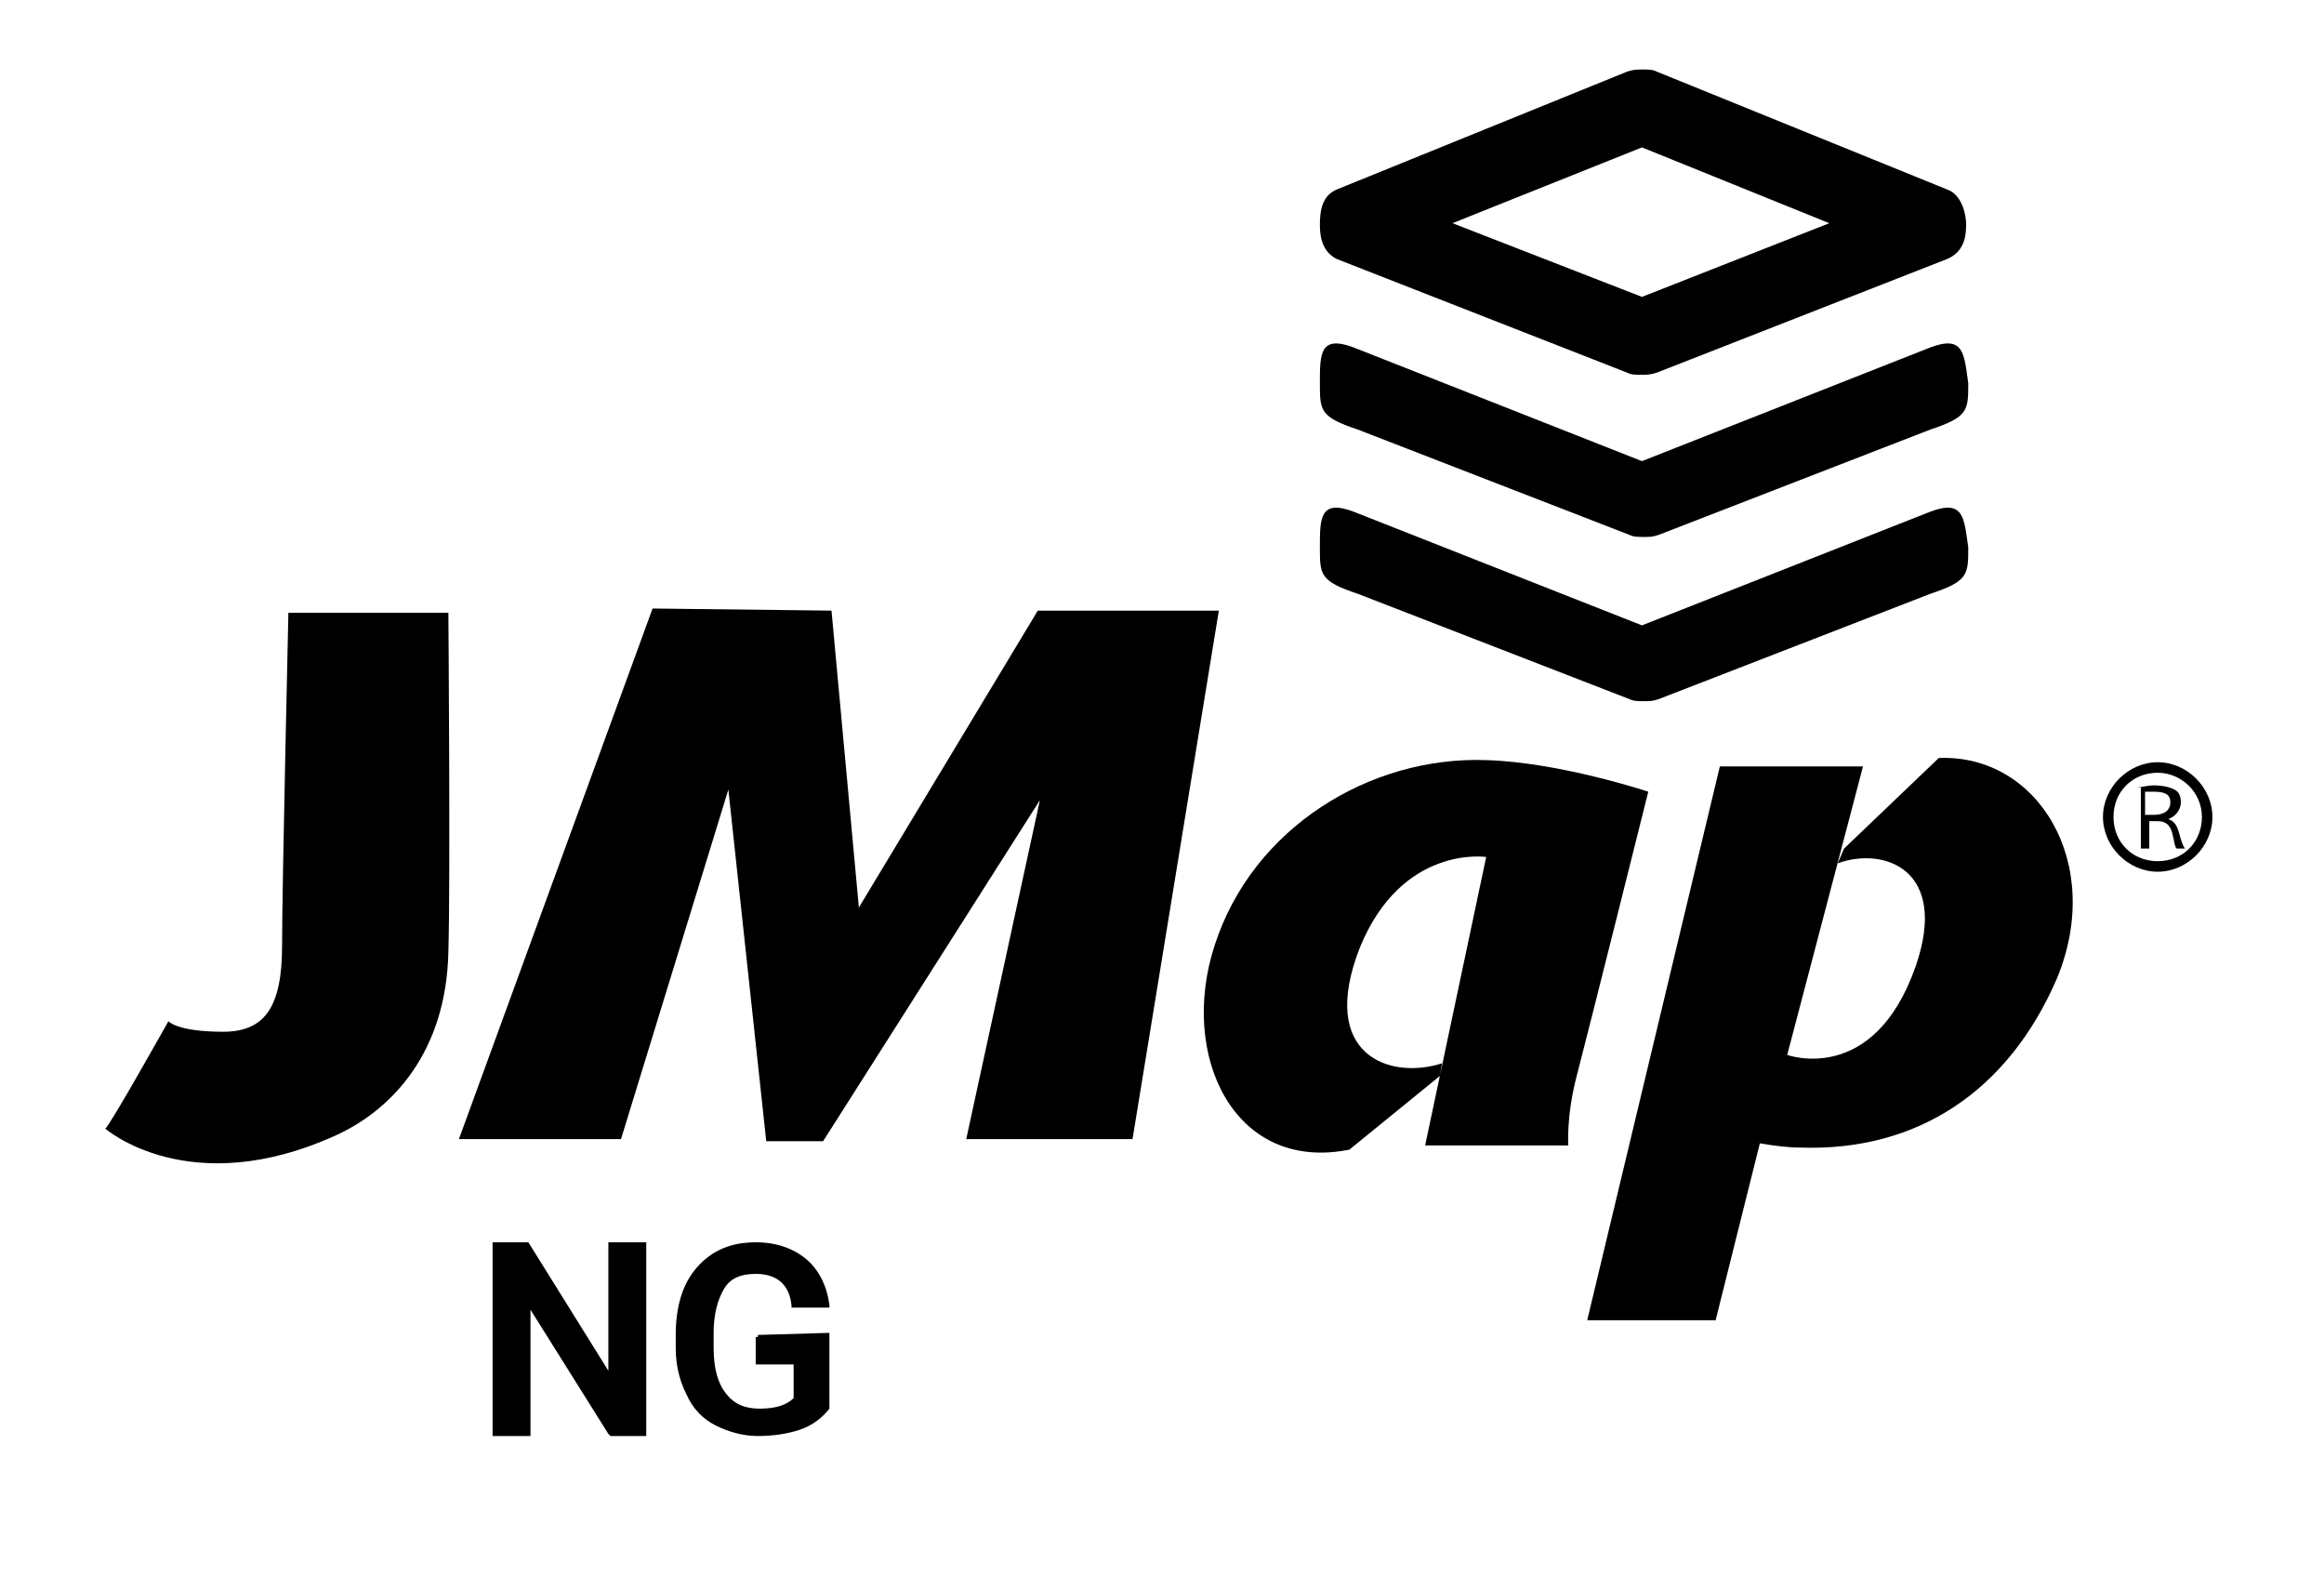
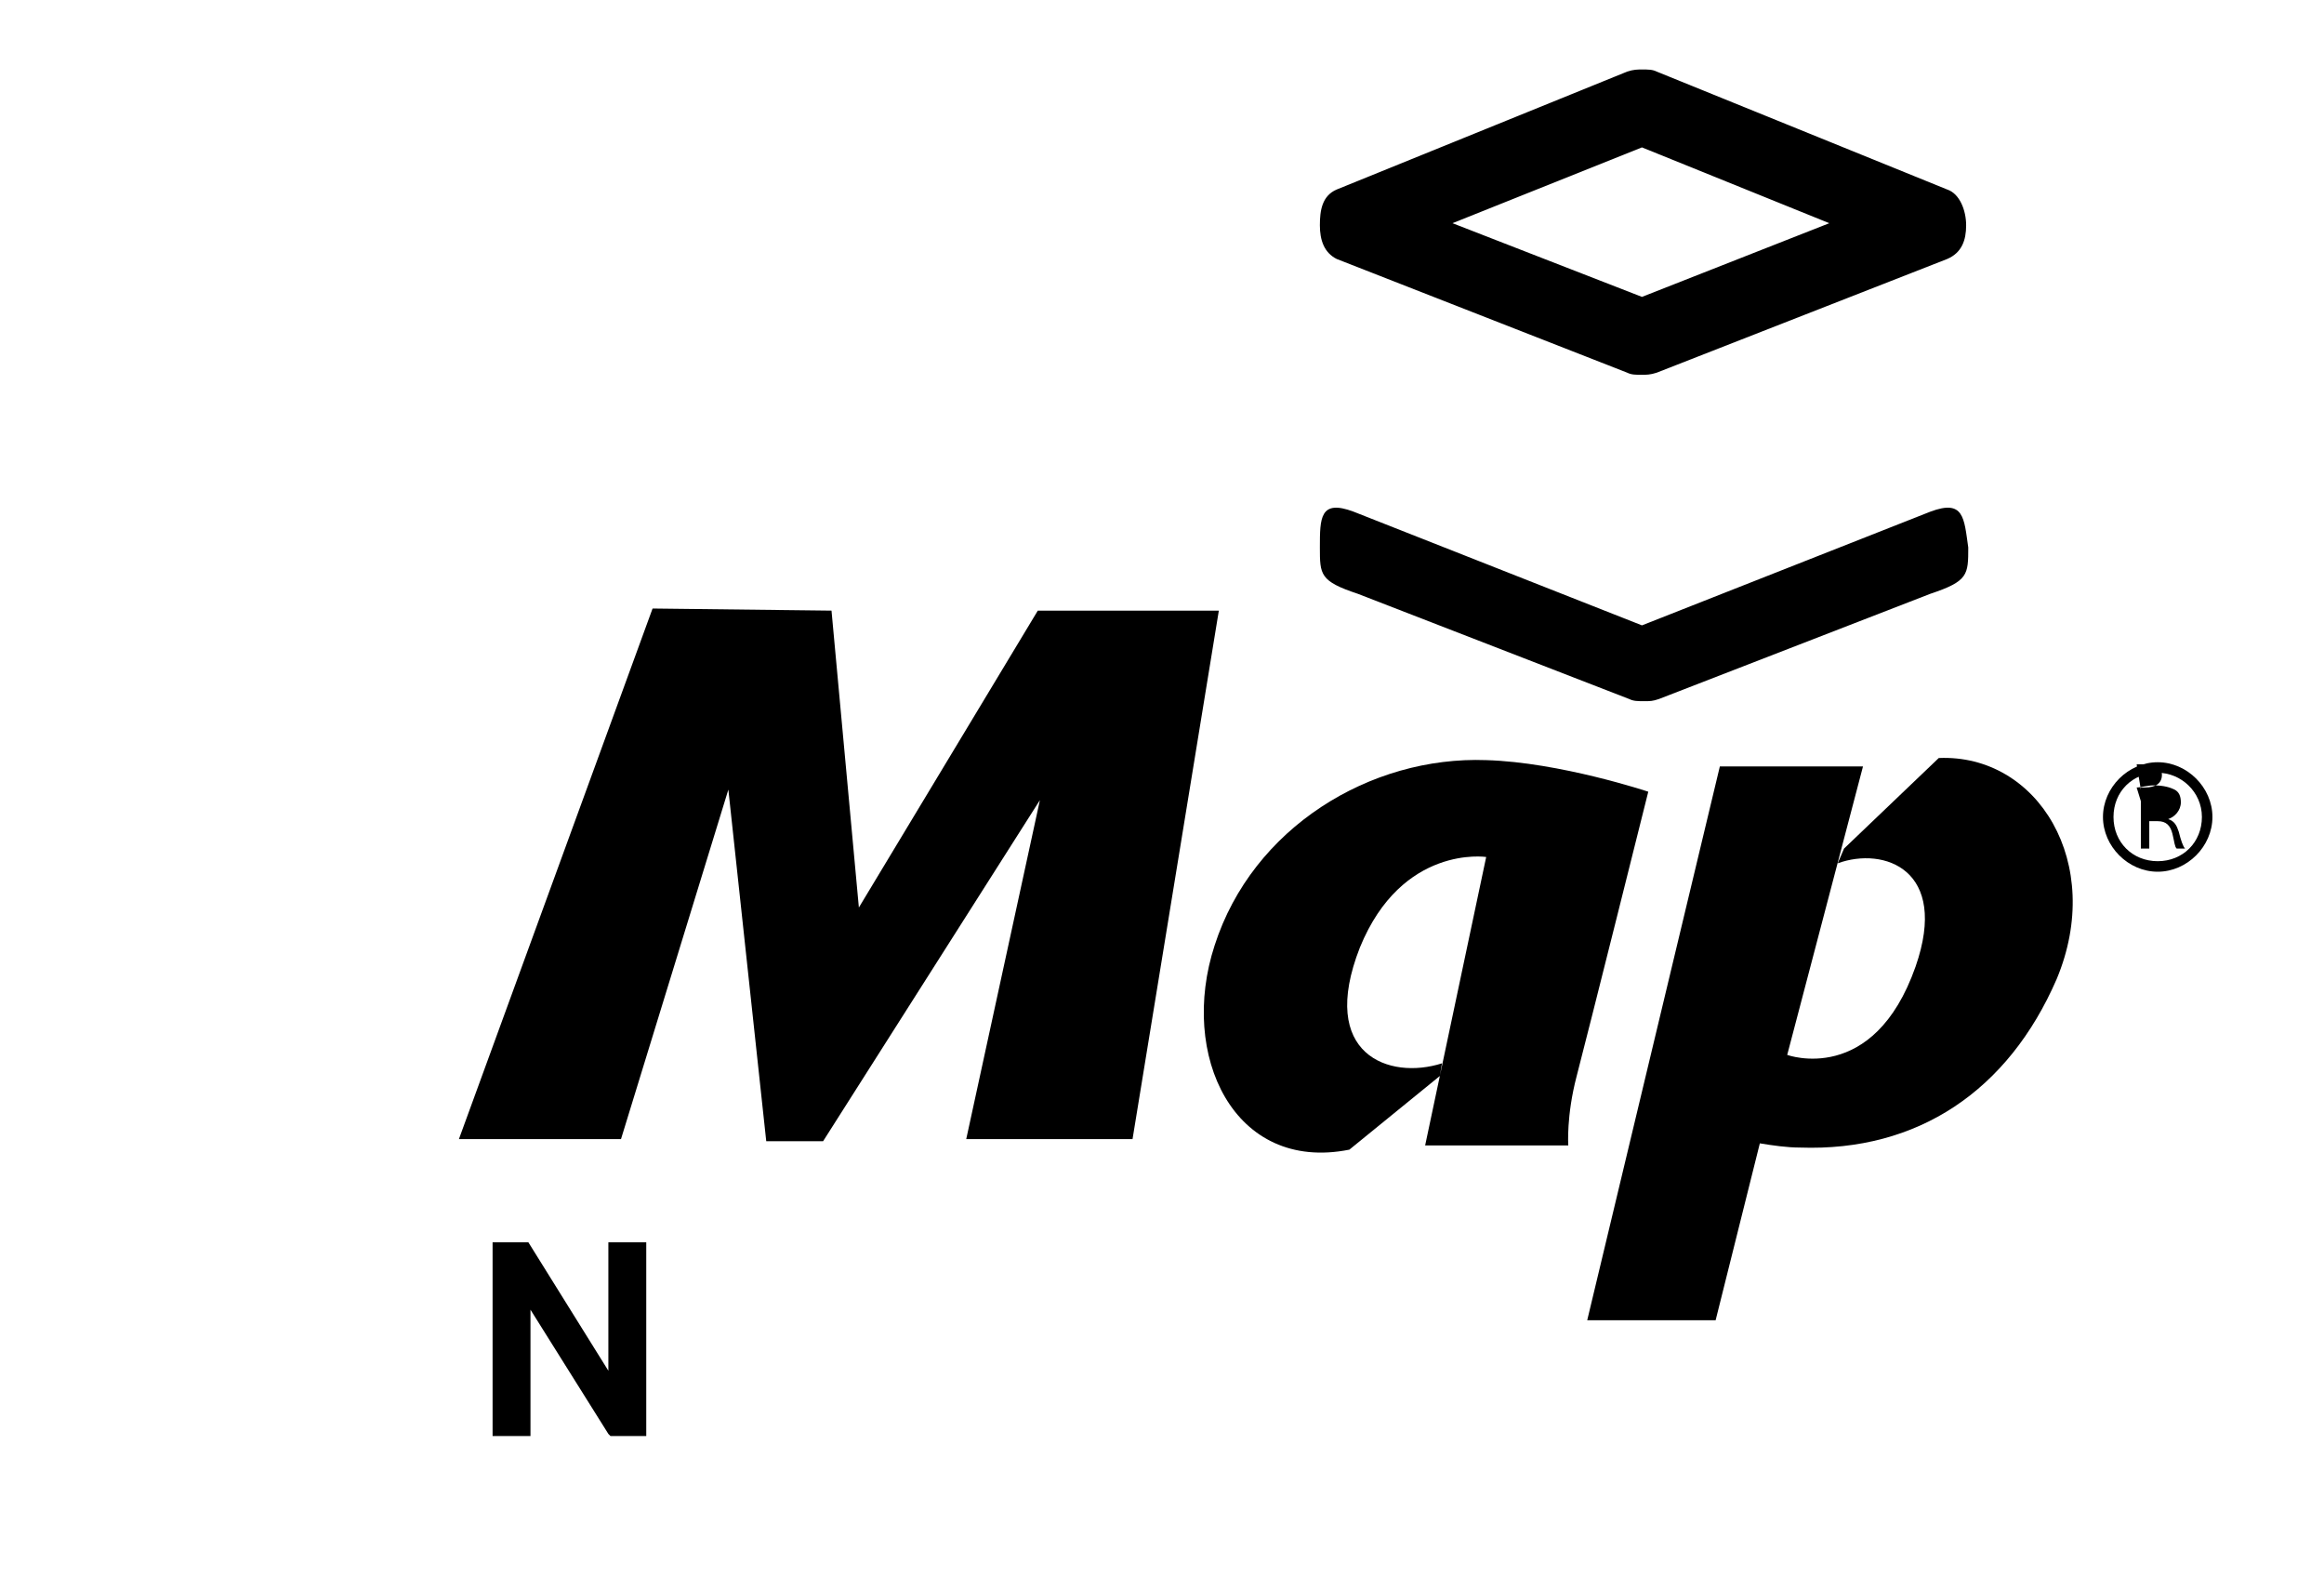
<svg xmlns="http://www.w3.org/2000/svg" version="1.1" id="Calque_1" x="0px" y="0px" viewBox="0 0 110.4 74.9" style="enable-background:new 0 0 110.4 74.9;" xml:space="preserve">
  <g>
    <g>
-       <path d="M91.7,16.5L78,21.9l-13.7-5.4c-1.6-0.6-1.6,0.3-1.6,1.7c0,1.3,0,1.6,1.8,2.2l12.9,5c0.2,0.1,0.4,0.1,0.7,0.1    s0.4,0,0.7-0.1l12.9-5c1.8-0.6,1.8-0.9,1.8-2.2C93.3,16.8,93.3,15.9,91.7,16.5z" />
      <path d="M91.7,24.3L78,29.7l-13.7-5.4c-1.6-0.6-1.6,0.3-1.6,1.7c0,1.3,0,1.6,1.8,2.2l12.9,5c0.2,0.1,0.4,0.1,0.7,0.1    s0.4,0,0.7-0.1l12.9-5c1.8-0.6,1.8-0.9,1.8-2.2C93.3,24.6,93.3,23.7,91.7,24.3z" />
      <path d="M63.5,12.3l13.8,5.4c0.2,0.1,0.4,0.1,0.7,0.1l0,0l0,0l0,0l0,0c0.2,0,0.4,0,0.7-0.1l13.8-5.4c0.7-0.3,0.9-0.9,0.9-1.6    S93.1,9.2,92.5,9L78.7,3.4c-0.2-0.1-0.4-0.1-0.7-0.1l0,0h0h0l0,0c-0.2,0-0.4,0-0.7,0.1L63.5,9c-0.7,0.3-0.8,1-0.8,1.7    C62.7,11.4,62.9,12,63.5,12.3z M78,14.1l-9-3.5L78,7l0,0h0h0l0,0l8.9,3.6L78,14.1z" />
    </g>
    <g>
-       <path d="M13.7,29.1h7.6c0,0,0.1,12.8,0,16.1c-0.1,4.8-2.7,7.5-5.3,8.7C9,57.1,5,53.6,5,53.6C5.2,53.5,8,48.5,8,48.5    S8.4,49,10.6,49c2,0,2.8-1.2,2.8-4.1S13.7,29.3,13.7,29.1z" />
      <polygon points="53.8,54.1 45.9,54.1 49.4,38 39.1,54.2 36.4,54.2 34.6,37.5 29.5,54.1 21.8,54.1 31,28.9 39.5,29 40.8,43.1     49.3,29 57.9,29   " />
      <path d="M87.3,41c2.2-0.8,5.3,0.3,3.7,4.9c-2,5.7-6.1,4.2-6.1,4.2l3.6-13.7l-6.8,0l-6.3,26.3h6.1l2.1-8.4c0.6,0.1,1.3,0.2,1.9,0.2    c5.6,0.2,9.9-2.7,12.2-8c2.3-5.5-0.9-10.7-5.6-10.5l-4.5,4.3L87.3,41z" />
      <path d="M68.4,51.1l-4.3,3.5c-5.5,1.1-8.1-4.5-6.4-9.7c1.8-5.6,7.4-9,12.9-8.8c3.5,0.1,7.7,1.5,7.7,1.5s-2.9,11.6-3.4,13.5    c-0.5,1.9-0.4,3.3-0.4,3.3l-6.8,0l2.9-13.7c0,0-4-0.6-6,4.3c-2,5.1,1.4,6.3,3.9,5.5L68.4,51.1z" />
      <g>
-         <path d="M101.5,37.4c0.2,0,0.5-0.1,0.8-0.1c0.5,0,0.8,0.1,1,0.2c0.2,0.1,0.3,0.3,0.3,0.6c0,0.4-0.3,0.7-0.6,0.8v0     c0.3,0.1,0.4,0.3,0.5,0.6c0.1,0.4,0.2,0.7,0.3,0.8h-0.4c-0.1-0.1-0.1-0.3-0.2-0.7c-0.1-0.4-0.3-0.6-0.7-0.6h-0.4v1.3h-0.4V37.4z      M101.9,38.7h0.4c0.5,0,0.8-0.2,0.8-0.6c0-0.4-0.3-0.5-0.8-0.5c-0.2,0-0.4,0-0.4,0L101.9,38.7L101.9,38.7z" />
+         <path d="M101.5,37.4c0.2,0,0.5-0.1,0.8-0.1c0.5,0,0.8,0.1,1,0.2c0.2,0.1,0.3,0.3,0.3,0.6c0,0.4-0.3,0.7-0.6,0.8v0     c0.3,0.1,0.4,0.3,0.5,0.6c0.1,0.4,0.2,0.7,0.3,0.8h-0.4c-0.1-0.1-0.1-0.3-0.2-0.7c-0.1-0.4-0.3-0.6-0.7-0.6h-0.4v1.3h-0.4V37.4z      h0.4c0.5,0,0.8-0.2,0.8-0.6c0-0.4-0.3-0.5-0.8-0.5c-0.2,0-0.4,0-0.4,0L101.9,38.7L101.9,38.7z" />
      </g>
      <path d="M102.5,41.4c-1.4,0-2.6-1.2-2.6-2.6s1.2-2.6,2.6-2.6s2.6,1.2,2.6,2.6S103.9,41.4,102.5,41.4z M102.5,36.7    c-1.2,0-2.1,0.9-2.1,2.1s0.9,2.1,2.1,2.1s2.1-0.9,2.1-2.1C104.6,37.6,103.6,36.7,102.5,36.7z" />
    </g>
    <g>
      <polygon points="28.9,65.1 25.1,59 23.4,59 23.4,68.2 25.2,68.2 25.2,62.2 28.9,68.1 29,68.2 30.7,68.2 30.7,59 28.9,59   " />
-       <path d="M36,63.4v0.1h-0.1v1.3h1.8v1.6c-0.3,0.3-0.8,0.5-1.6,0.5c-0.7,0-1.2-0.2-1.6-0.7s-0.6-1.2-0.6-2.2v-0.7    c0-0.9,0.2-1.6,0.5-2.1c0.3-0.5,0.8-0.7,1.5-0.7c1,0,1.6,0.5,1.7,1.5l0,0.1h1.8l0-0.1c-0.1-0.9-0.5-1.7-1.1-2.2    c-0.6-0.5-1.4-0.8-2.4-0.8c-1.2,0-2.1,0.4-2.8,1.2c-0.7,0.8-1,1.9-1,3.2V64c0,0.9,0.2,1.6,0.5,2.2c0.3,0.7,0.8,1.2,1.4,1.5    c0.6,0.3,1.3,0.5,2,0.5c0.7,0,1.4-0.1,2-0.3c0.6-0.2,1.1-0.6,1.4-1l0,0v-3.6L36,63.4L36,63.4z" />
    </g>
  </g>
</svg>